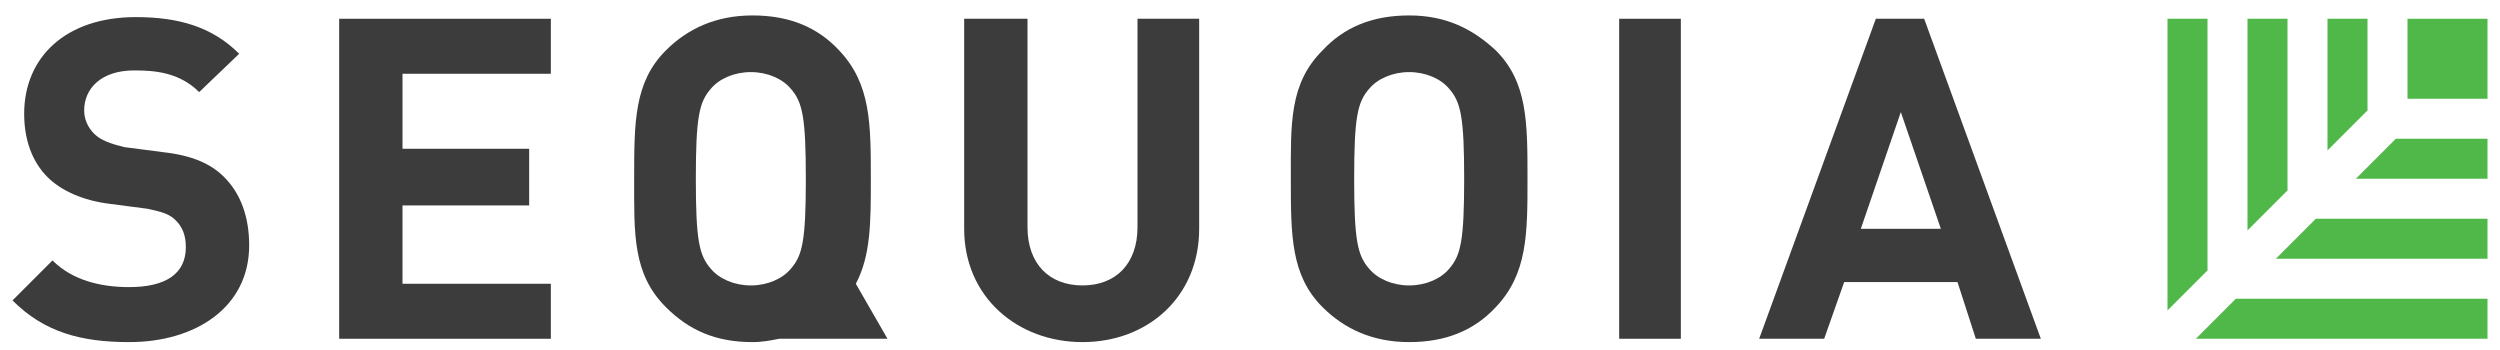
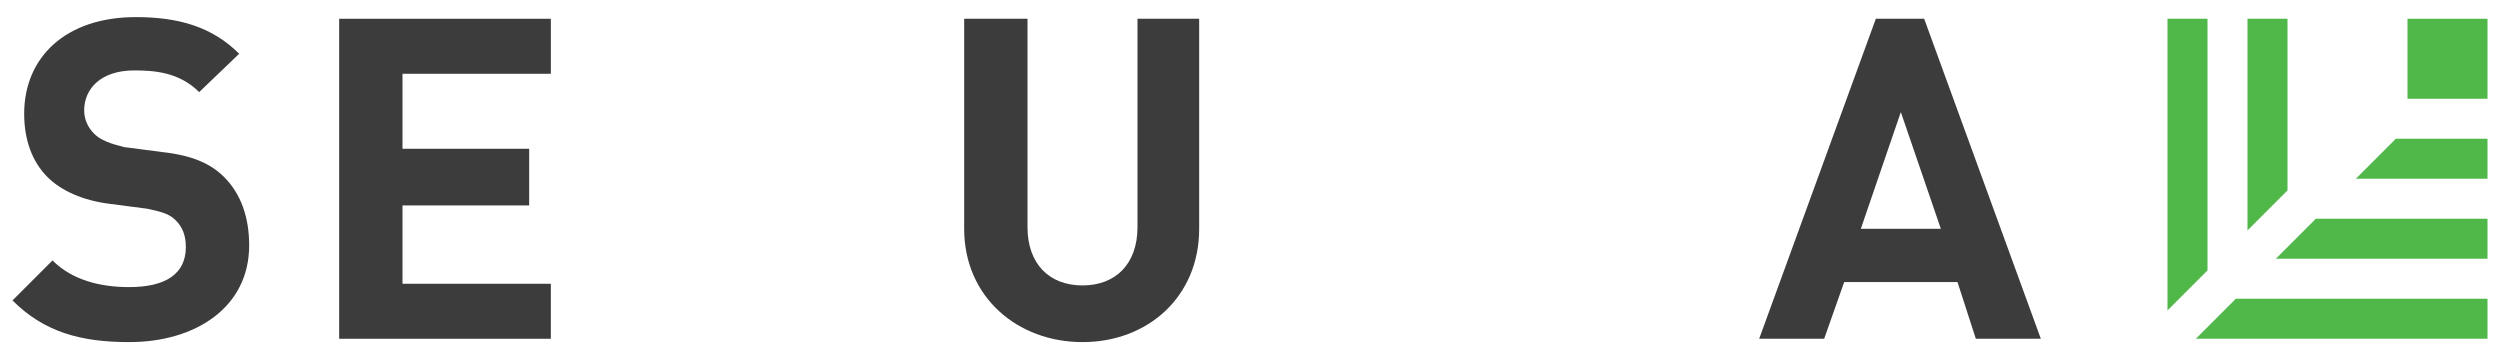
<svg xmlns="http://www.w3.org/2000/svg" xmlns:ns1="http://www.bohemiancoding.com/sketch/ns" version="1.1" id="Layer_1" x="0px" y="0px" width="150px" height="21px" viewBox="35 30 150 21" style="enable-background:new 35 30 150 21;" xml:space="preserve">
  <style type="text/css">
	.st0{fill:#3C3C3C;}
	.st1{fill:#50B848;}
</style>
  <title>Imported Layers</title>
  <desc>Created with Sketch.</desc>
  <g id="Master" ns1:type="MSPage">
    <g id="Sequoia-1b-Home" transform="translate(-100, -64)" ns1:type="MSArtboardGroup">
      <g id="Nav" ns1:type="MSLayerGroup">
        <g id="NAV" ns1:type="MSShapeGroup">
          <g id="Group" transform="translate(100.5, 64)">
            <g id="Imported-Layers" transform="translate(0.25, 0.226)">
-               <path id="Fill-1" class="st0" d="M87.5,50.1l-1.9-3.3c0.9-1.7,0.9-3.7,0.9-6.3c0-3.3,0-5.7-1.9-7.7c-1.3-1.4-3-2.1-5.2-2.1        c-2.2,0-3.9,0.8-5.2,2.1c-1.9,1.9-1.9,4.3-1.9,7.7c0,3.3-0.1,5.7,1.9,7.7c1.4,1.4,3,2.1,5.2,2.1c0.6,0,1.1-0.1,1.6-0.2H87.5        L87.5,50.1z M76.9,45.9c-0.7-0.8-0.9-1.7-0.9-5.4c0-3.7,0.2-4.6,0.9-5.4c0.5-0.6,1.4-1,2.4-1c1,0,1.9,0.4,2.4,1        c0.7,0.8,0.9,1.7,0.9,5.4c0,3.7-0.2,4.6-0.9,5.4c-0.5,0.6-1.4,1-2.4,1C78.3,46.9,77.4,46.5,76.9,45.9L76.9,45.9z" />
-               <path id="Fill-2" class="st0" d="M131.4,30.9h3.7v19.2h-3.7V30.9z" />
              <path id="Fill-3" class="st0" d="M42,50.3c-2.9,0-5.1-0.6-7-2.5l2.4-2.4c1.2,1.2,2.9,1.6,4.6,1.6c2.2,0,3.4-0.8,3.4-2.4        c0-0.7-0.2-1.2-0.6-1.6c-0.4-0.4-0.8-0.5-1.7-0.7l-2.3-0.3c-1.6-0.2-2.9-0.8-3.7-1.6c-0.9-0.9-1.4-2.2-1.4-3.8        c0-3.4,2.5-5.8,6.7-5.8c2.6,0,4.6,0.6,6.2,2.2l-2.4,2.3c-1.2-1.2-2.7-1.3-3.9-1.3c-2,0-3,1.1-3,2.4c0,0.5,0.2,1,0.6,1.4        c0.4,0.4,1,0.6,1.8,0.8l2.3,0.3c1.8,0.2,2.9,0.7,3.7,1.5c1,1,1.5,2.4,1.5,4.1C49.2,48.2,46,50.3,42,50.3" />
              <path id="Fill-4" class="st0" d="M54.6,50.1V30.9h12.7v3.3h-8.9v4.5H66v3.4h-7.6v4.7h8.9v3.3H54.6" />
              <path id="Fill-5" class="st0" d="M99.2,50.3c-3.9,0-7.1-2.7-7.1-6.8V30.9h3.8v12.5c0,2.2,1.3,3.5,3.3,3.5c2,0,3.3-1.3,3.3-3.5        V30.9h3.7v12.6C106.2,47.6,103.1,50.3,99.2,50.3" />
-               <path id="Fill-6" class="st0" d="M124,48.2c-1.3,1.4-3,2.1-5.2,2.1c-2.2,0-3.9-0.8-5.2-2.1c-1.9-1.9-1.9-4.3-1.9-7.7        c0-3.3-0.1-5.7,1.9-7.7c1.3-1.4,3-2.1,5.2-2.1c2.2,0,3.8,0.8,5.2,2.1c1.9,1.9,1.9,4.3,1.9,7.7C125.9,43.8,125.9,46.2,124,48.2         M121.2,35.1c-0.5-0.6-1.4-1-2.4-1c-1,0-1.9,0.4-2.4,1c-0.7,0.8-0.9,1.7-0.9,5.4c0,3.7,0.2,4.6,0.9,5.4c0.5,0.6,1.4,1,2.4,1        c1,0,1.9-0.4,2.4-1c0.7-0.8,0.9-1.7,0.9-5.4C122.1,36.8,121.9,35.9,121.2,35.1" />
              <path id="Fill-7" class="st0" d="M152.8,50.1l-1.1-3.4h-6.8l-1.2,3.4h-3.9l7-19.2h2.9l7,19.2H152.8L152.8,50.1z M148.3,36.5        l-2.4,7h4.8L148.3,36.5L148.3,36.5z" />
              <path id="Fill-8" class="st1" d="M178.7,30.9h4.8v4.8h-4.8V30.9z" />
              <path id="Fill-9" class="st1" d="M166.7,46V30.9h-2.4v17.5L166.7,46" />
              <path id="Fill-10" class="st1" d="M168.4,47.7l-2.4,2.4h17.5v-2.4H168.4" />
              <path id="Fill-11" class="st1" d="M171.5,41.2V30.9h-2.4v12.7L171.5,41.2" />
              <path id="Fill-12" class="st1" d="M173.2,42.9l-2.4,2.4h12.7v-2.4H173.2" />
-               <path id="Fill-13" class="st1" d="M176.3,36.4v-5.5h-2.4v7.9L176.3,36.4" />
              <path id="Fill-14" class="st1" d="M178,38.1l-2.4,2.4h7.9v-2.4H178" />
            </g>
          </g>
        </g>
      </g>
    </g>
  </g>
</svg>